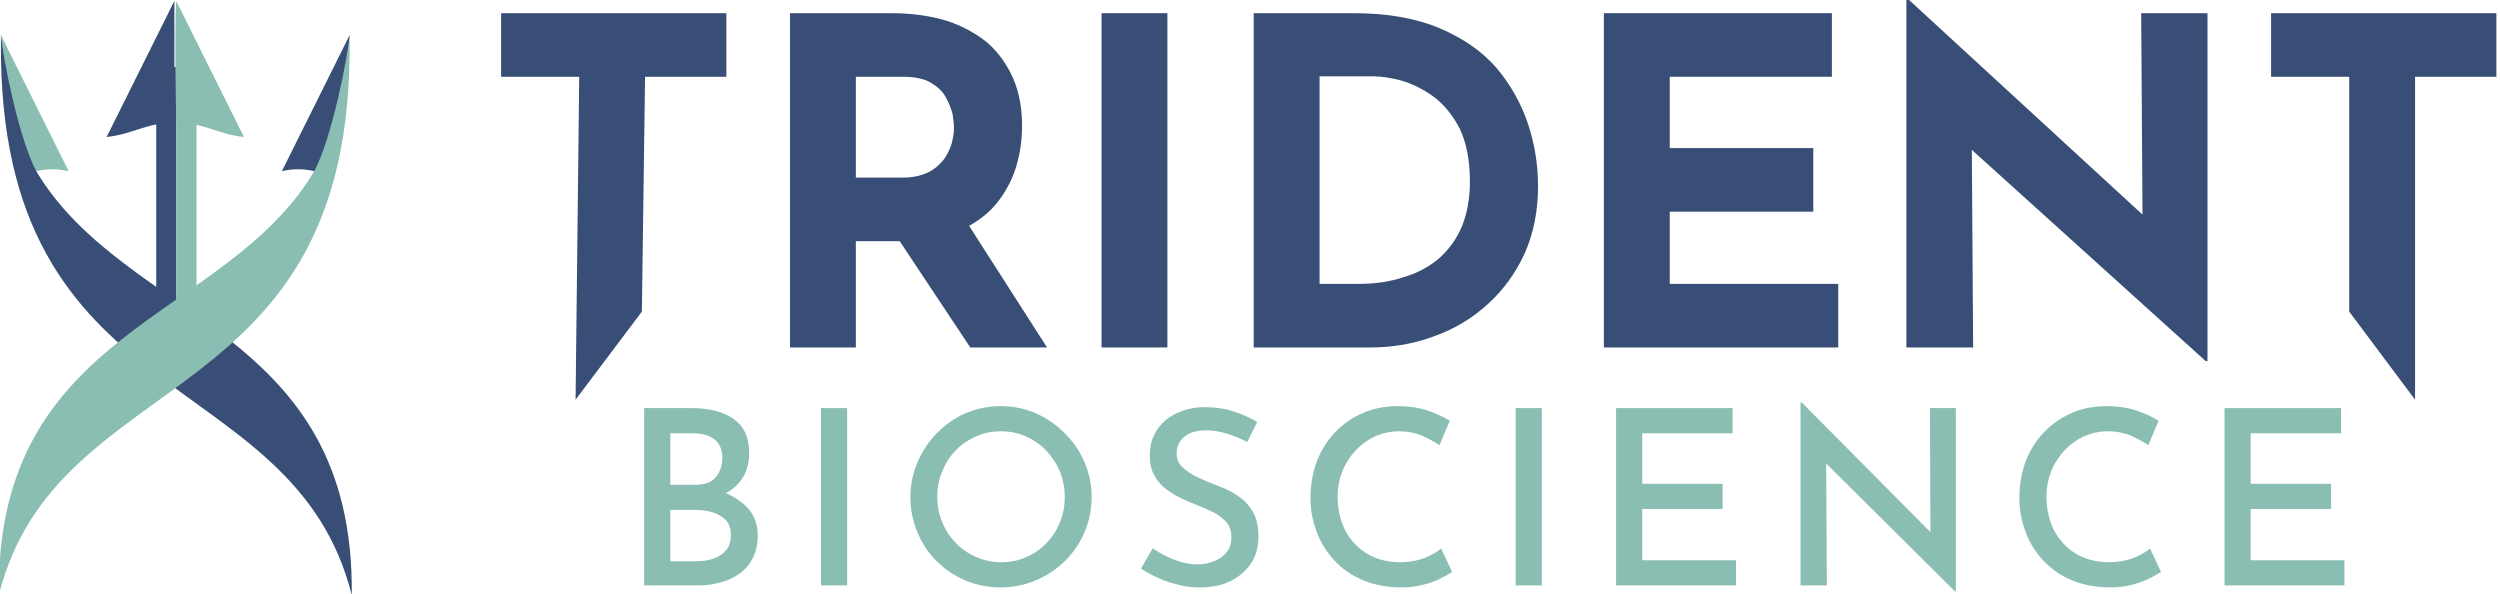
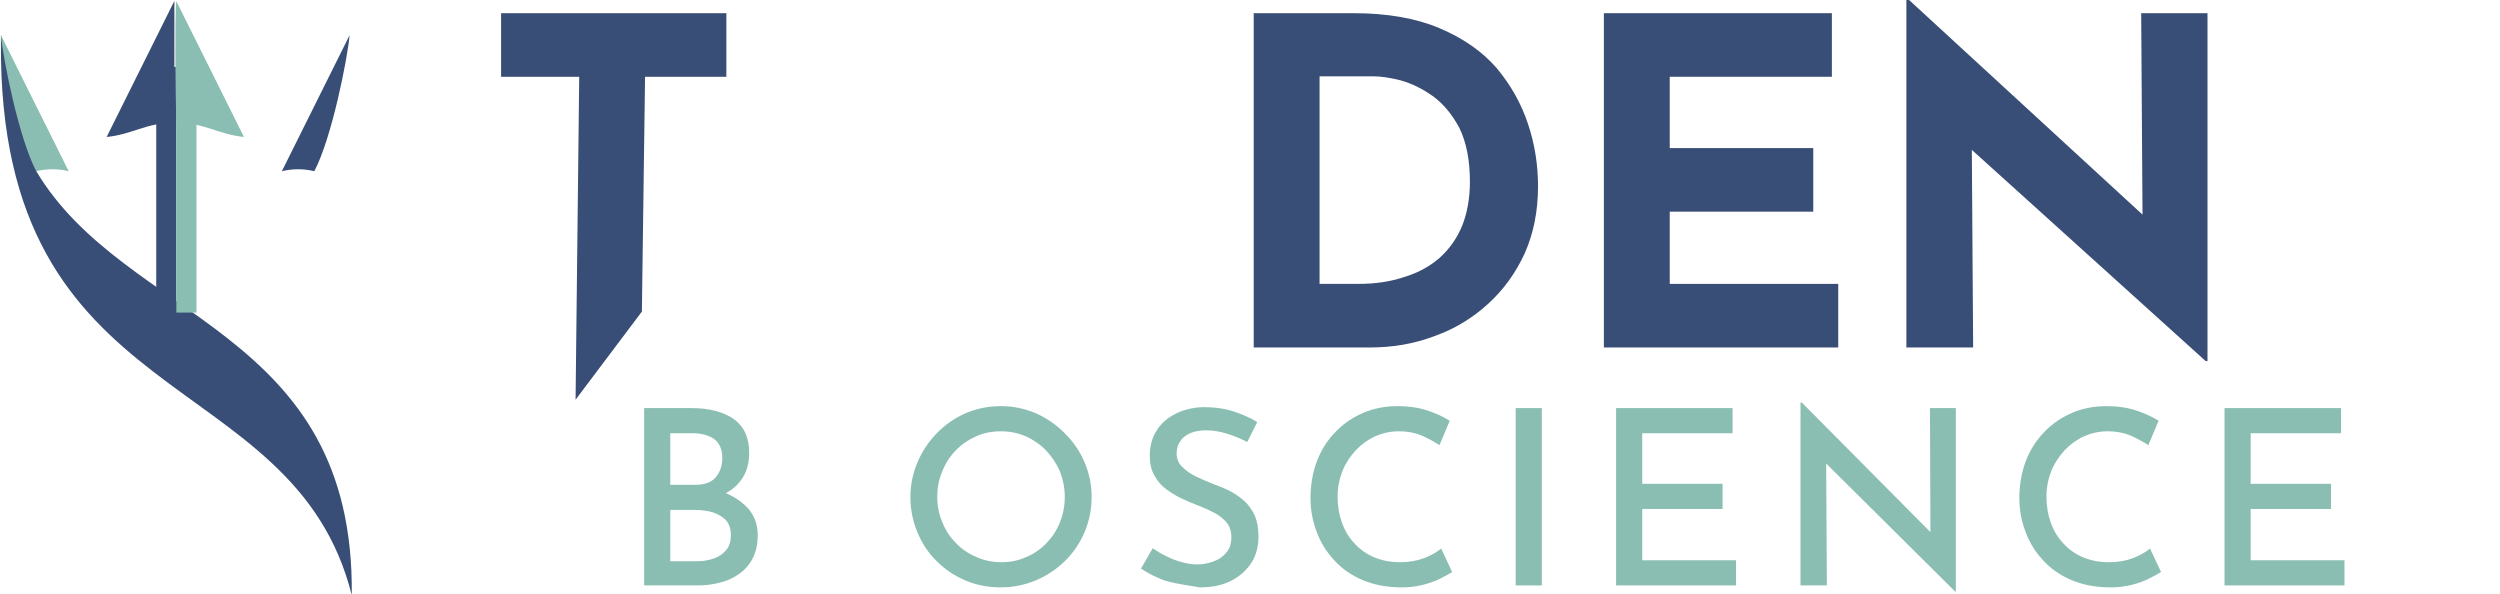
<svg xmlns="http://www.w3.org/2000/svg" width="100%" height="100%" viewBox="0 0 610 145" version="1.1" xml:space="preserve" style="fill-rule:evenodd;clip-rule:evenodd;stroke-linejoin:round;stroke-miterlimit:2;">
  <g transform="matrix(1,0,0,1,-655.443,-467.567)">
    <g transform="matrix(1,0,0,1,-1107.71,-2168.1)">
      <g transform="matrix(0.249,0,0,0.202,1526.6,2468.17)">
        <rect x="1103.11" y="910.049" width="19.729" height="296.739" style="fill:rgb(56,78,119);" />
      </g>
    </g>
    <g transform="matrix(1,0,0,1,-1107.71,-2168.1)">
      <g transform="matrix(-0.249,0,0,0.249,2037.58,2403.73)">
        <path d="M931.313,932.514L997.637,1065.71C971.701,1062.95 960.515,1052.39 931.25,1051.4C931.25,1017.62 931.219,956.769 931.241,932.389L931.313,932.514Z" style="fill:rgb(56,78,119);" />
      </g>
    </g>
    <g transform="matrix(1,0,0,1,-1107.71,-2168.1)">
      <g transform="matrix(0.249,0,0,0.249,1531.51,2412.08)">
        <path d="M931.294,932.547C931.294,932.547 976.607,1063.11 965.853,1065.71C1053.64,1213.03 1277.96,1219.12 1275,1481.19C1217.73,1252.78 928.067,1306.26 931.206,938.833C931.17,936.586 931.172,934.434 931.216,932.389L931.294,932.547Z" style="fill:rgb(56,78,119);" />
      </g>
    </g>
    <g transform="matrix(1,0,0,1,-1107.71,-2168.1)">
      <g transform="matrix(0.249,0,0,0.202,1531.51,2468.17)">
        <rect x="1103.11" y="910.049" width="19.729" height="296.739" style="fill:rgb(139,190,178);" />
      </g>
    </g>
    <g transform="matrix(1,0,0,1,-1107.71,-2168.1)">
      <g transform="matrix(0.249,0,0,0.249,1574.27,2403.73)">
        <path d="M931.313,932.514L997.637,1065.71C971.701,1062.95 960.515,1052.39 931.25,1051.4C930.59,1017.62 929.764,956.765 931.241,932.389L931.313,932.514Z" style="fill:rgb(139,190,178);" />
      </g>
    </g>
    <g transform="matrix(1,0,0,1,-1107.71,-2168.1)">
      <g transform="matrix(0.249,0,0,0.249,1531.5,2412.08)">
        <path d="M931.313,932.514L997.637,1065.71C987.197,1063.18 976.607,1063.11 965.853,1065.71C948.765,1033.43 933.346,955.54 931.25,932.389L931.313,932.514Z" style="fill:rgb(139,190,178);" />
      </g>
    </g>
    <g transform="matrix(1,0,0,1,-1107.71,-2168.1)">
      <g transform="matrix(-0.249,0,0,0.249,2080.33,2412.08)">
-         <path d="M931.294,932.547C931.294,932.547 976.607,1063.11 965.853,1065.71C1053.64,1213.03 1277.96,1219.12 1275,1481.19C1217.73,1252.78 928.067,1306.26 931.206,938.833C931.17,936.586 931.172,934.434 931.216,932.389L931.294,932.547Z" style="fill:rgb(139,190,178);" />
-       </g>
+         </g>
    </g>
    <g transform="matrix(1,0,0,1,-1107.71,-2168.1)">
      <g transform="matrix(-0.249,0,0,0.249,2080.34,2412.08)">
        <path d="M931.313,932.514L997.637,1065.71C987.197,1063.18 976.607,1063.11 965.853,1065.71C948.765,1033.43 933.346,955.54 931.25,932.389L931.313,932.514Z" style="fill:rgb(56,78,119);" />
      </g>
    </g>
    <g transform="matrix(1,0,0,1,-1107.71,-2168.1)">
      <g transform="matrix(110.823,0,0,110.823,1880.43,2720.45)">
        <path d="M0.045,-0.736L0.541,-0.736L0.541,-0.596L0.362,-0.596L0.355,-0.079L0.209,0.115L0.217,-0.596L0.045,-0.596L0.045,-0.736Z" style="fill:rgb(56,78,119);fill-rule:nonzero;" />
      </g>
      <g transform="matrix(110.823,0,0,110.823,1945.38,2720.45)">
-         <path d="M0.318,-0.736C0.364,-0.736 0.405,-0.73 0.441,-0.719C0.477,-0.707 0.507,-0.69 0.532,-0.669C0.556,-0.647 0.574,-0.621 0.587,-0.591C0.6,-0.56 0.606,-0.526 0.606,-0.488C0.606,-0.458 0.602,-0.428 0.593,-0.398C0.584,-0.368 0.569,-0.341 0.549,-0.316C0.528,-0.291 0.501,-0.272 0.468,-0.257C0.435,-0.242 0.393,-0.234 0.344,-0.234L0.24,-0.234L0.24,0L0.095,0L0.095,-0.736L0.318,-0.736ZM0.343,-0.374C0.365,-0.374 0.383,-0.378 0.398,-0.385C0.413,-0.392 0.424,-0.402 0.433,-0.413C0.441,-0.424 0.447,-0.436 0.451,-0.449C0.454,-0.461 0.456,-0.472 0.456,-0.483C0.456,-0.491 0.455,-0.501 0.453,-0.514C0.45,-0.526 0.445,-0.538 0.438,-0.551C0.431,-0.564 0.42,-0.574 0.405,-0.583C0.39,-0.592 0.369,-0.596 0.344,-0.596L0.24,-0.596L0.24,-0.374L0.343,-0.374ZM0.479,-0.284L0.661,0L0.492,0L0.306,-0.28L0.479,-0.284Z" style="fill:rgb(56,78,119);fill-rule:nonzero;" />
-       </g>
+         </g>
      <g transform="matrix(110.823,0,0,110.823,2021.4,2720.45)">
-         <rect x="0.095" y="-0.736" width="0.145" height="0.736" style="fill:rgb(56,78,119);fill-rule:nonzero;" />
-       </g>
+         </g>
      <g transform="matrix(110.823,0,0,110.823,2058.53,2720.45)">
        <path d="M0.095,0L0.095,-0.736L0.315,-0.736C0.389,-0.736 0.452,-0.725 0.504,-0.703C0.556,-0.681 0.598,-0.652 0.63,-0.615C0.661,-0.578 0.684,-0.537 0.699,-0.492C0.714,-0.447 0.721,-0.401 0.721,-0.355C0.721,-0.3 0.711,-0.251 0.692,-0.208C0.672,-0.164 0.645,-0.127 0.611,-0.096C0.577,-0.065 0.538,-0.041 0.493,-0.025C0.448,-0.008 0.401,0 0.351,0L0.095,0ZM0.24,-0.14L0.326,-0.14C0.363,-0.14 0.396,-0.145 0.426,-0.155C0.456,-0.164 0.482,-0.178 0.504,-0.197C0.525,-0.216 0.542,-0.239 0.554,-0.268C0.565,-0.296 0.571,-0.328 0.571,-0.365C0.571,-0.413 0.563,-0.452 0.548,-0.483C0.532,-0.513 0.513,-0.536 0.49,-0.553C0.466,-0.57 0.443,-0.581 0.419,-0.588C0.395,-0.594 0.375,-0.597 0.358,-0.597L0.24,-0.597L0.24,-0.14Z" style="fill:rgb(56,78,119);fill-rule:nonzero;" />
      </g>
      <g transform="matrix(110.823,0,0,110.823,2143.97,2720.45)">
        <path d="M0.095,-0.736L0.597,-0.736L0.597,-0.596L0.24,-0.596L0.24,-0.439L0.556,-0.439L0.556,-0.299L0.24,-0.299L0.24,-0.14L0.611,-0.14L0.611,0L0.095,0L0.095,-0.736Z" style="fill:rgb(56,78,119);fill-rule:nonzero;" />
      </g>
      <g transform="matrix(110.823,0,0,110.823,2217.78,2720.45)">
        <path d="M0.754,0.03L0.196,-0.474L0.239,-0.45L0.242,0L0.095,0L0.095,-0.765L0.101,-0.765L0.647,-0.263L0.615,-0.277L0.612,-0.736L0.758,-0.736L0.758,0.03L0.754,0.03Z" style="fill:rgb(56,78,119);fill-rule:nonzero;" />
      </g>
      <g transform="matrix(110.823,0,0,110.823,2312.31,2720.45)">
-         <path d="M0.045,-0.736L0.541,-0.736L0.541,-0.596L0.362,-0.596L0.362,0.115L0.217,-0.079L0.217,-0.596L0.045,-0.596L0.045,-0.736Z" style="fill:rgb(56,78,119);fill-rule:nonzero;" />
-       </g>
+         </g>
    </g>
    <g transform="matrix(1,0,0,1,-1107.71,-2168.1)">
      <g transform="matrix(0.298,0,0,0.298,1481.62,2460.45)">
        <g transform="matrix(200,0,0,200,1451.77,1067.31)">
          <path d="M0.295,-0.726C0.368,-0.726 0.426,-0.711 0.469,-0.681C0.511,-0.651 0.532,-0.605 0.532,-0.543C0.532,-0.503 0.523,-0.469 0.505,-0.44C0.486,-0.411 0.461,-0.389 0.429,-0.374C0.396,-0.358 0.358,-0.349 0.314,-0.347L0.298,-0.404C0.349,-0.403 0.395,-0.394 0.436,-0.378C0.476,-0.361 0.508,-0.338 0.532,-0.31C0.555,-0.281 0.567,-0.246 0.567,-0.206C0.567,-0.169 0.56,-0.138 0.547,-0.112C0.533,-0.085 0.515,-0.064 0.492,-0.048C0.468,-0.031 0.443,-0.019 0.414,-0.012C0.385,-0.004 0.354,0 0.323,0L0.102,0L0.102,-0.726L0.295,-0.726ZM0.314,-0.412C0.351,-0.412 0.379,-0.423 0.396,-0.444C0.413,-0.465 0.422,-0.491 0.422,-0.52C0.422,-0.556 0.411,-0.582 0.389,-0.599C0.366,-0.615 0.337,-0.623 0.3,-0.623L0.209,-0.623L0.209,-0.412L0.314,-0.412ZM0.318,-0.099C0.344,-0.099 0.368,-0.103 0.389,-0.111C0.409,-0.118 0.426,-0.13 0.439,-0.146C0.451,-0.161 0.457,-0.181 0.457,-0.205C0.457,-0.232 0.45,-0.253 0.436,-0.268C0.421,-0.282 0.403,-0.293 0.381,-0.3C0.358,-0.306 0.335,-0.309 0.311,-0.309L0.209,-0.309L0.209,-0.099L0.318,-0.099Z" style="fill:rgb(139,190,178);fill-rule:nonzero;" />
        </g>
        <g transform="matrix(200,0,0,200,1596.57,1067.31)">
-           <rect x="0.102" y="-0.726" width="0.107" height="0.726" style="fill:rgb(139,190,178);fill-rule:nonzero;" />
-         </g>
+           </g>
        <g transform="matrix(200,0,0,200,1678.77,1067.31)">
          <path d="M0.057,-0.362C0.057,-0.412 0.067,-0.459 0.086,-0.504C0.105,-0.549 0.131,-0.588 0.165,-0.623C0.199,-0.658 0.238,-0.685 0.283,-0.705C0.328,-0.724 0.376,-0.734 0.427,-0.734C0.478,-0.734 0.525,-0.724 0.57,-0.705C0.615,-0.685 0.654,-0.658 0.689,-0.623C0.724,-0.588 0.751,-0.549 0.77,-0.504C0.789,-0.459 0.799,-0.412 0.799,-0.362C0.799,-0.311 0.789,-0.263 0.77,-0.218C0.751,-0.173 0.724,-0.134 0.69,-0.1C0.655,-0.066 0.616,-0.04 0.571,-0.021C0.526,-0.002 0.478,0.008 0.427,0.008C0.376,0.008 0.328,-0.001 0.283,-0.02C0.238,-0.039 0.199,-0.065 0.165,-0.099C0.131,-0.132 0.105,-0.171 0.086,-0.217C0.067,-0.262 0.057,-0.31 0.057,-0.362ZM0.167,-0.362C0.167,-0.325 0.174,-0.29 0.188,-0.258C0.201,-0.225 0.22,-0.197 0.244,-0.173C0.268,-0.148 0.296,-0.129 0.328,-0.116C0.359,-0.102 0.393,-0.095 0.43,-0.095C0.466,-0.095 0.5,-0.102 0.531,-0.116C0.562,-0.129 0.59,-0.148 0.614,-0.173C0.637,-0.197 0.656,-0.225 0.669,-0.258C0.682,-0.29 0.689,-0.325 0.689,-0.362C0.689,-0.399 0.682,-0.434 0.669,-0.467C0.655,-0.499 0.636,-0.527 0.613,-0.552C0.589,-0.577 0.561,-0.596 0.53,-0.61C0.498,-0.624 0.464,-0.631 0.428,-0.631C0.391,-0.631 0.356,-0.624 0.325,-0.61C0.294,-0.596 0.266,-0.577 0.242,-0.552C0.218,-0.527 0.2,-0.499 0.187,-0.466C0.173,-0.433 0.167,-0.399 0.167,-0.362Z" style="fill:rgb(139,190,178);fill-rule:nonzero;" />
        </g>
        <g transform="matrix(200,0,0,200,1869.97,1067.31)">
-           <path d="M0.48,-0.587C0.455,-0.6 0.427,-0.612 0.398,-0.621C0.369,-0.63 0.34,-0.635 0.313,-0.635C0.276,-0.635 0.246,-0.627 0.224,-0.61C0.202,-0.592 0.191,-0.569 0.191,-0.54C0.191,-0.519 0.198,-0.501 0.213,-0.486C0.228,-0.471 0.247,-0.457 0.27,-0.446C0.293,-0.435 0.318,-0.424 0.344,-0.414C0.366,-0.406 0.388,-0.397 0.41,-0.386C0.431,-0.375 0.451,-0.361 0.469,-0.345C0.486,-0.329 0.5,-0.309 0.511,-0.286C0.521,-0.262 0.526,-0.233 0.526,-0.199C0.526,-0.16 0.517,-0.125 0.498,-0.094C0.478,-0.063 0.451,-0.038 0.416,-0.02C0.38,-0.001 0.337,0.008 0.286,0.008C0.255,0.008 0.226,0.005 0.197,-0.003C0.167,-0.01 0.14,-0.019 0.115,-0.031C0.089,-0.042 0.066,-0.055 0.045,-0.069L0.093,-0.152C0.109,-0.141 0.127,-0.13 0.148,-0.12C0.169,-0.109 0.19,-0.101 0.213,-0.095C0.235,-0.089 0.256,-0.086 0.276,-0.086C0.298,-0.086 0.32,-0.09 0.341,-0.098C0.362,-0.105 0.38,-0.117 0.394,-0.134C0.408,-0.15 0.415,-0.171 0.415,-0.198C0.415,-0.221 0.409,-0.24 0.397,-0.256C0.384,-0.271 0.368,-0.285 0.348,-0.296C0.327,-0.307 0.305,-0.317 0.282,-0.326C0.259,-0.335 0.236,-0.344 0.213,-0.355C0.19,-0.366 0.168,-0.379 0.148,-0.394C0.128,-0.409 0.112,-0.427 0.1,-0.45C0.087,-0.472 0.081,-0.499 0.081,-0.532C0.081,-0.571 0.09,-0.604 0.109,-0.634C0.127,-0.663 0.152,-0.685 0.185,-0.702C0.218,-0.719 0.255,-0.728 0.298,-0.73C0.347,-0.73 0.389,-0.724 0.425,-0.712C0.461,-0.7 0.493,-0.686 0.521,-0.669L0.48,-0.587Z" style="fill:rgb(139,190,178);fill-rule:nonzero;" />
+           <path d="M0.48,-0.587C0.455,-0.6 0.427,-0.612 0.398,-0.621C0.369,-0.63 0.34,-0.635 0.313,-0.635C0.276,-0.635 0.246,-0.627 0.224,-0.61C0.202,-0.592 0.191,-0.569 0.191,-0.54C0.191,-0.519 0.198,-0.501 0.213,-0.486C0.228,-0.471 0.247,-0.457 0.27,-0.446C0.293,-0.435 0.318,-0.424 0.344,-0.414C0.366,-0.406 0.388,-0.397 0.41,-0.386C0.431,-0.375 0.451,-0.361 0.469,-0.345C0.486,-0.329 0.5,-0.309 0.511,-0.286C0.521,-0.262 0.526,-0.233 0.526,-0.199C0.526,-0.16 0.517,-0.125 0.498,-0.094C0.478,-0.063 0.451,-0.038 0.416,-0.02C0.38,-0.001 0.337,0.008 0.286,0.008C0.167,-0.01 0.14,-0.019 0.115,-0.031C0.089,-0.042 0.066,-0.055 0.045,-0.069L0.093,-0.152C0.109,-0.141 0.127,-0.13 0.148,-0.12C0.169,-0.109 0.19,-0.101 0.213,-0.095C0.235,-0.089 0.256,-0.086 0.276,-0.086C0.298,-0.086 0.32,-0.09 0.341,-0.098C0.362,-0.105 0.38,-0.117 0.394,-0.134C0.408,-0.15 0.415,-0.171 0.415,-0.198C0.415,-0.221 0.409,-0.24 0.397,-0.256C0.384,-0.271 0.368,-0.285 0.348,-0.296C0.327,-0.307 0.305,-0.317 0.282,-0.326C0.259,-0.335 0.236,-0.344 0.213,-0.355C0.19,-0.366 0.168,-0.379 0.148,-0.394C0.128,-0.409 0.112,-0.427 0.1,-0.45C0.087,-0.472 0.081,-0.499 0.081,-0.532C0.081,-0.571 0.09,-0.604 0.109,-0.634C0.127,-0.663 0.152,-0.685 0.185,-0.702C0.218,-0.719 0.255,-0.728 0.298,-0.73C0.347,-0.73 0.389,-0.724 0.425,-0.712C0.461,-0.7 0.493,-0.686 0.521,-0.669L0.48,-0.587Z" style="fill:rgb(139,190,178);fill-rule:nonzero;" />
        </g>
        <g transform="matrix(200,0,0,200,2006.37,1067.31)">
          <path d="M0.637,-0.055C0.626,-0.048 0.611,-0.039 0.59,-0.029C0.569,-0.018 0.544,-0.009 0.516,-0.002C0.487,0.005 0.456,0.009 0.422,0.008C0.365,0.007 0.315,-0.003 0.27,-0.022C0.225,-0.041 0.186,-0.068 0.155,-0.102C0.124,-0.135 0.099,-0.174 0.083,-0.218C0.066,-0.261 0.057,-0.308 0.057,-0.357C0.057,-0.412 0.066,-0.462 0.083,-0.508C0.1,-0.553 0.125,-0.593 0.158,-0.627C0.19,-0.661 0.228,-0.687 0.272,-0.706C0.315,-0.725 0.363,-0.734 0.415,-0.734C0.46,-0.734 0.5,-0.728 0.536,-0.716C0.572,-0.704 0.602,-0.69 0.627,-0.674L0.585,-0.574C0.566,-0.587 0.542,-0.6 0.514,-0.613C0.485,-0.625 0.454,-0.631 0.419,-0.631C0.385,-0.631 0.353,-0.624 0.323,-0.611C0.292,-0.597 0.266,-0.578 0.243,-0.554C0.22,-0.529 0.201,-0.501 0.188,-0.469C0.175,-0.436 0.168,-0.401 0.168,-0.363C0.168,-0.324 0.174,-0.289 0.186,-0.256C0.198,-0.223 0.215,-0.195 0.238,-0.171C0.26,-0.147 0.287,-0.128 0.318,-0.115C0.349,-0.102 0.385,-0.095 0.424,-0.095C0.461,-0.095 0.494,-0.101 0.523,-0.112C0.551,-0.123 0.574,-0.136 0.592,-0.151L0.637,-0.055Z" style="fill:rgb(139,190,178);fill-rule:nonzero;" />
        </g>
        <g transform="matrix(200,0,0,200,2165.37,1067.31)">
          <rect x="0.102" y="-0.726" width="0.107" height="0.726" style="fill:rgb(139,190,178);fill-rule:nonzero;" />
        </g>
        <g transform="matrix(200,0,0,200,2247.57,1067.31)">
          <path d="M0.102,-0.726L0.579,-0.726L0.579,-0.623L0.209,-0.623L0.209,-0.416L0.538,-0.416L0.538,-0.313L0.209,-0.313L0.209,-0.103L0.593,-0.103L0.593,0L0.102,0L0.102,-0.726Z" style="fill:rgb(139,190,178);fill-rule:nonzero;" />
        </g>
        <g transform="matrix(200,0,0,200,2398.57,1067.31)">
          <path d="M0.735,0.025L0.176,-0.53L0.207,-0.52L0.21,0L0.102,0L0.102,-0.749L0.107,-0.749L0.659,-0.193L0.634,-0.2L0.632,-0.726L0.738,-0.726L0.738,0.025L0.735,0.025Z" style="fill:rgb(139,190,178);fill-rule:nonzero;" />
        </g>
        <g transform="matrix(200,0,0,200,2586.77,1067.31)">
          <path d="M0.637,-0.055C0.626,-0.048 0.611,-0.039 0.59,-0.029C0.569,-0.018 0.544,-0.009 0.516,-0.002C0.487,0.005 0.456,0.009 0.422,0.008C0.365,0.007 0.315,-0.003 0.27,-0.022C0.225,-0.041 0.186,-0.068 0.155,-0.102C0.124,-0.135 0.099,-0.174 0.083,-0.218C0.066,-0.261 0.057,-0.308 0.057,-0.357C0.057,-0.412 0.066,-0.462 0.083,-0.508C0.1,-0.553 0.125,-0.593 0.158,-0.627C0.19,-0.661 0.228,-0.687 0.272,-0.706C0.315,-0.725 0.363,-0.734 0.415,-0.734C0.46,-0.734 0.5,-0.728 0.536,-0.716C0.572,-0.704 0.602,-0.69 0.627,-0.674L0.585,-0.574C0.566,-0.587 0.542,-0.6 0.514,-0.613C0.485,-0.625 0.454,-0.631 0.419,-0.631C0.385,-0.631 0.353,-0.624 0.323,-0.611C0.292,-0.597 0.266,-0.578 0.243,-0.554C0.22,-0.529 0.201,-0.501 0.188,-0.469C0.175,-0.436 0.168,-0.401 0.168,-0.363C0.168,-0.324 0.174,-0.289 0.186,-0.256C0.198,-0.223 0.215,-0.195 0.238,-0.171C0.26,-0.147 0.287,-0.128 0.318,-0.115C0.349,-0.102 0.385,-0.095 0.424,-0.095C0.461,-0.095 0.494,-0.101 0.523,-0.112C0.551,-0.123 0.574,-0.136 0.592,-0.151L0.637,-0.055Z" style="fill:rgb(139,190,178);fill-rule:nonzero;" />
        </g>
        <g transform="matrix(200,0,0,200,2745.77,1067.31)">
          <path d="M0.102,-0.726L0.579,-0.726L0.579,-0.623L0.209,-0.623L0.209,-0.416L0.538,-0.416L0.538,-0.313L0.209,-0.313L0.209,-0.103L0.593,-0.103L0.593,0L0.102,0L0.102,-0.726Z" style="fill:rgb(139,190,178);fill-rule:nonzero;" />
        </g>
      </g>
    </g>
  </g>
</svg>